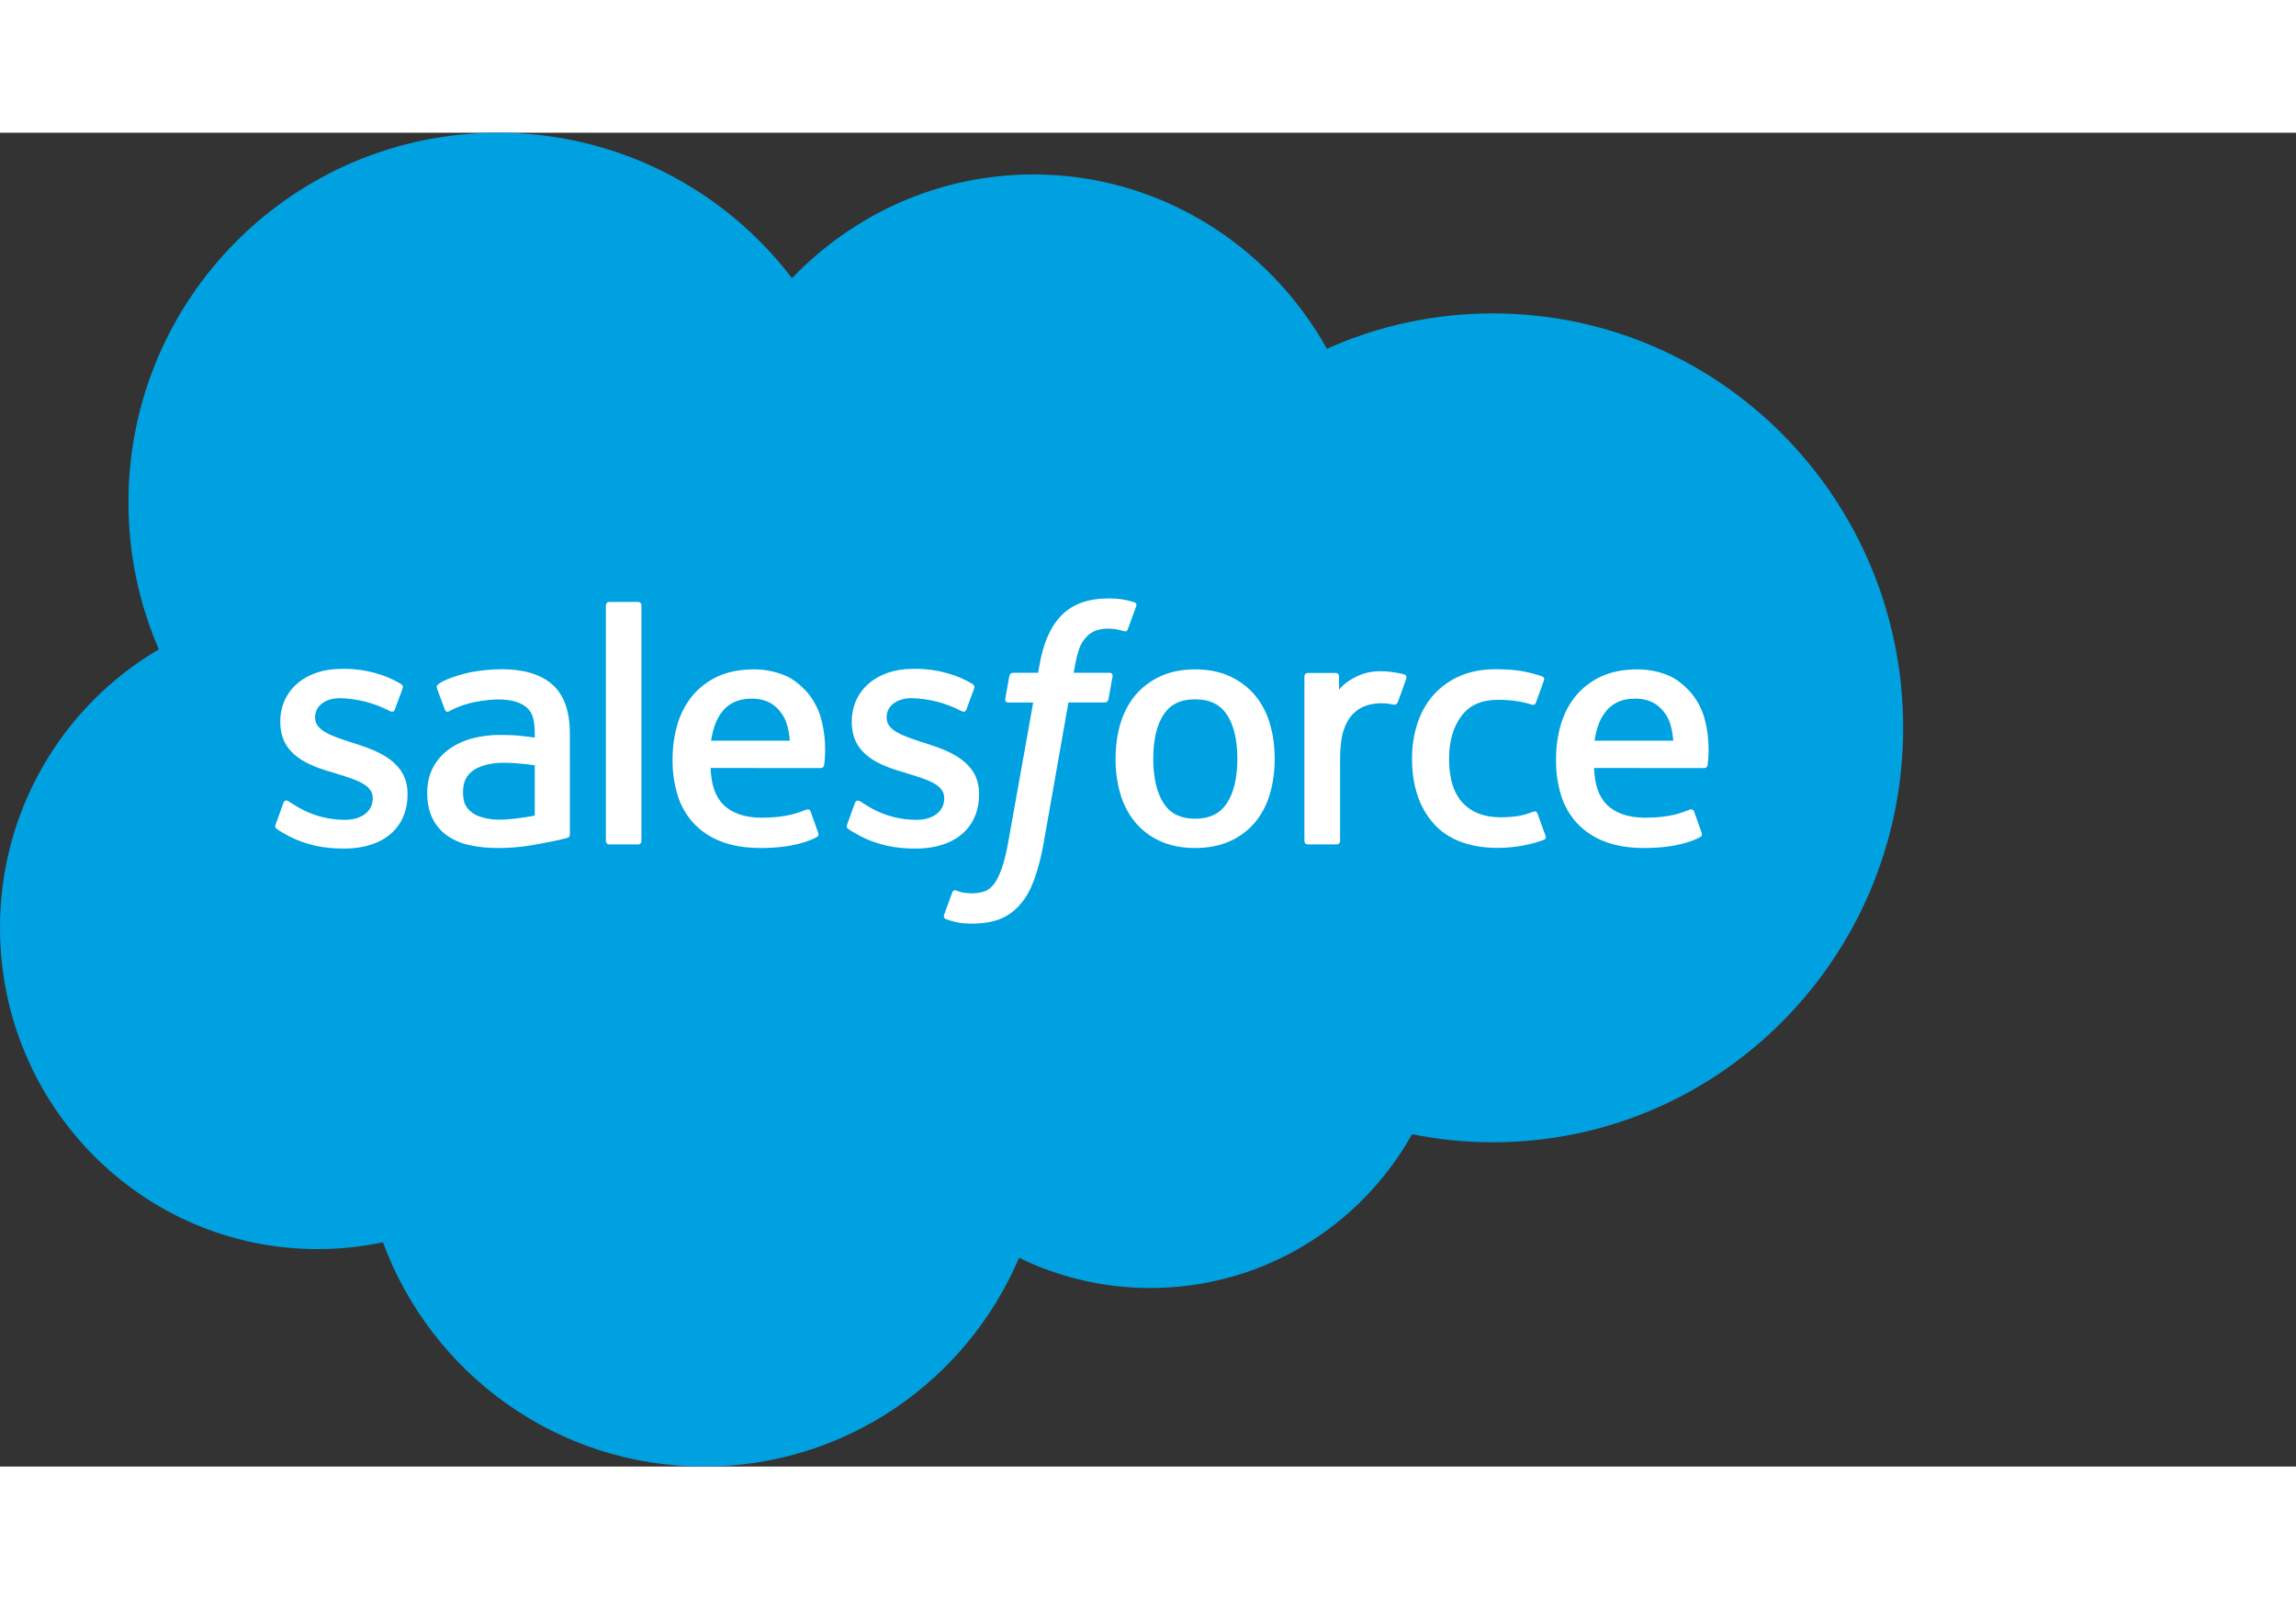
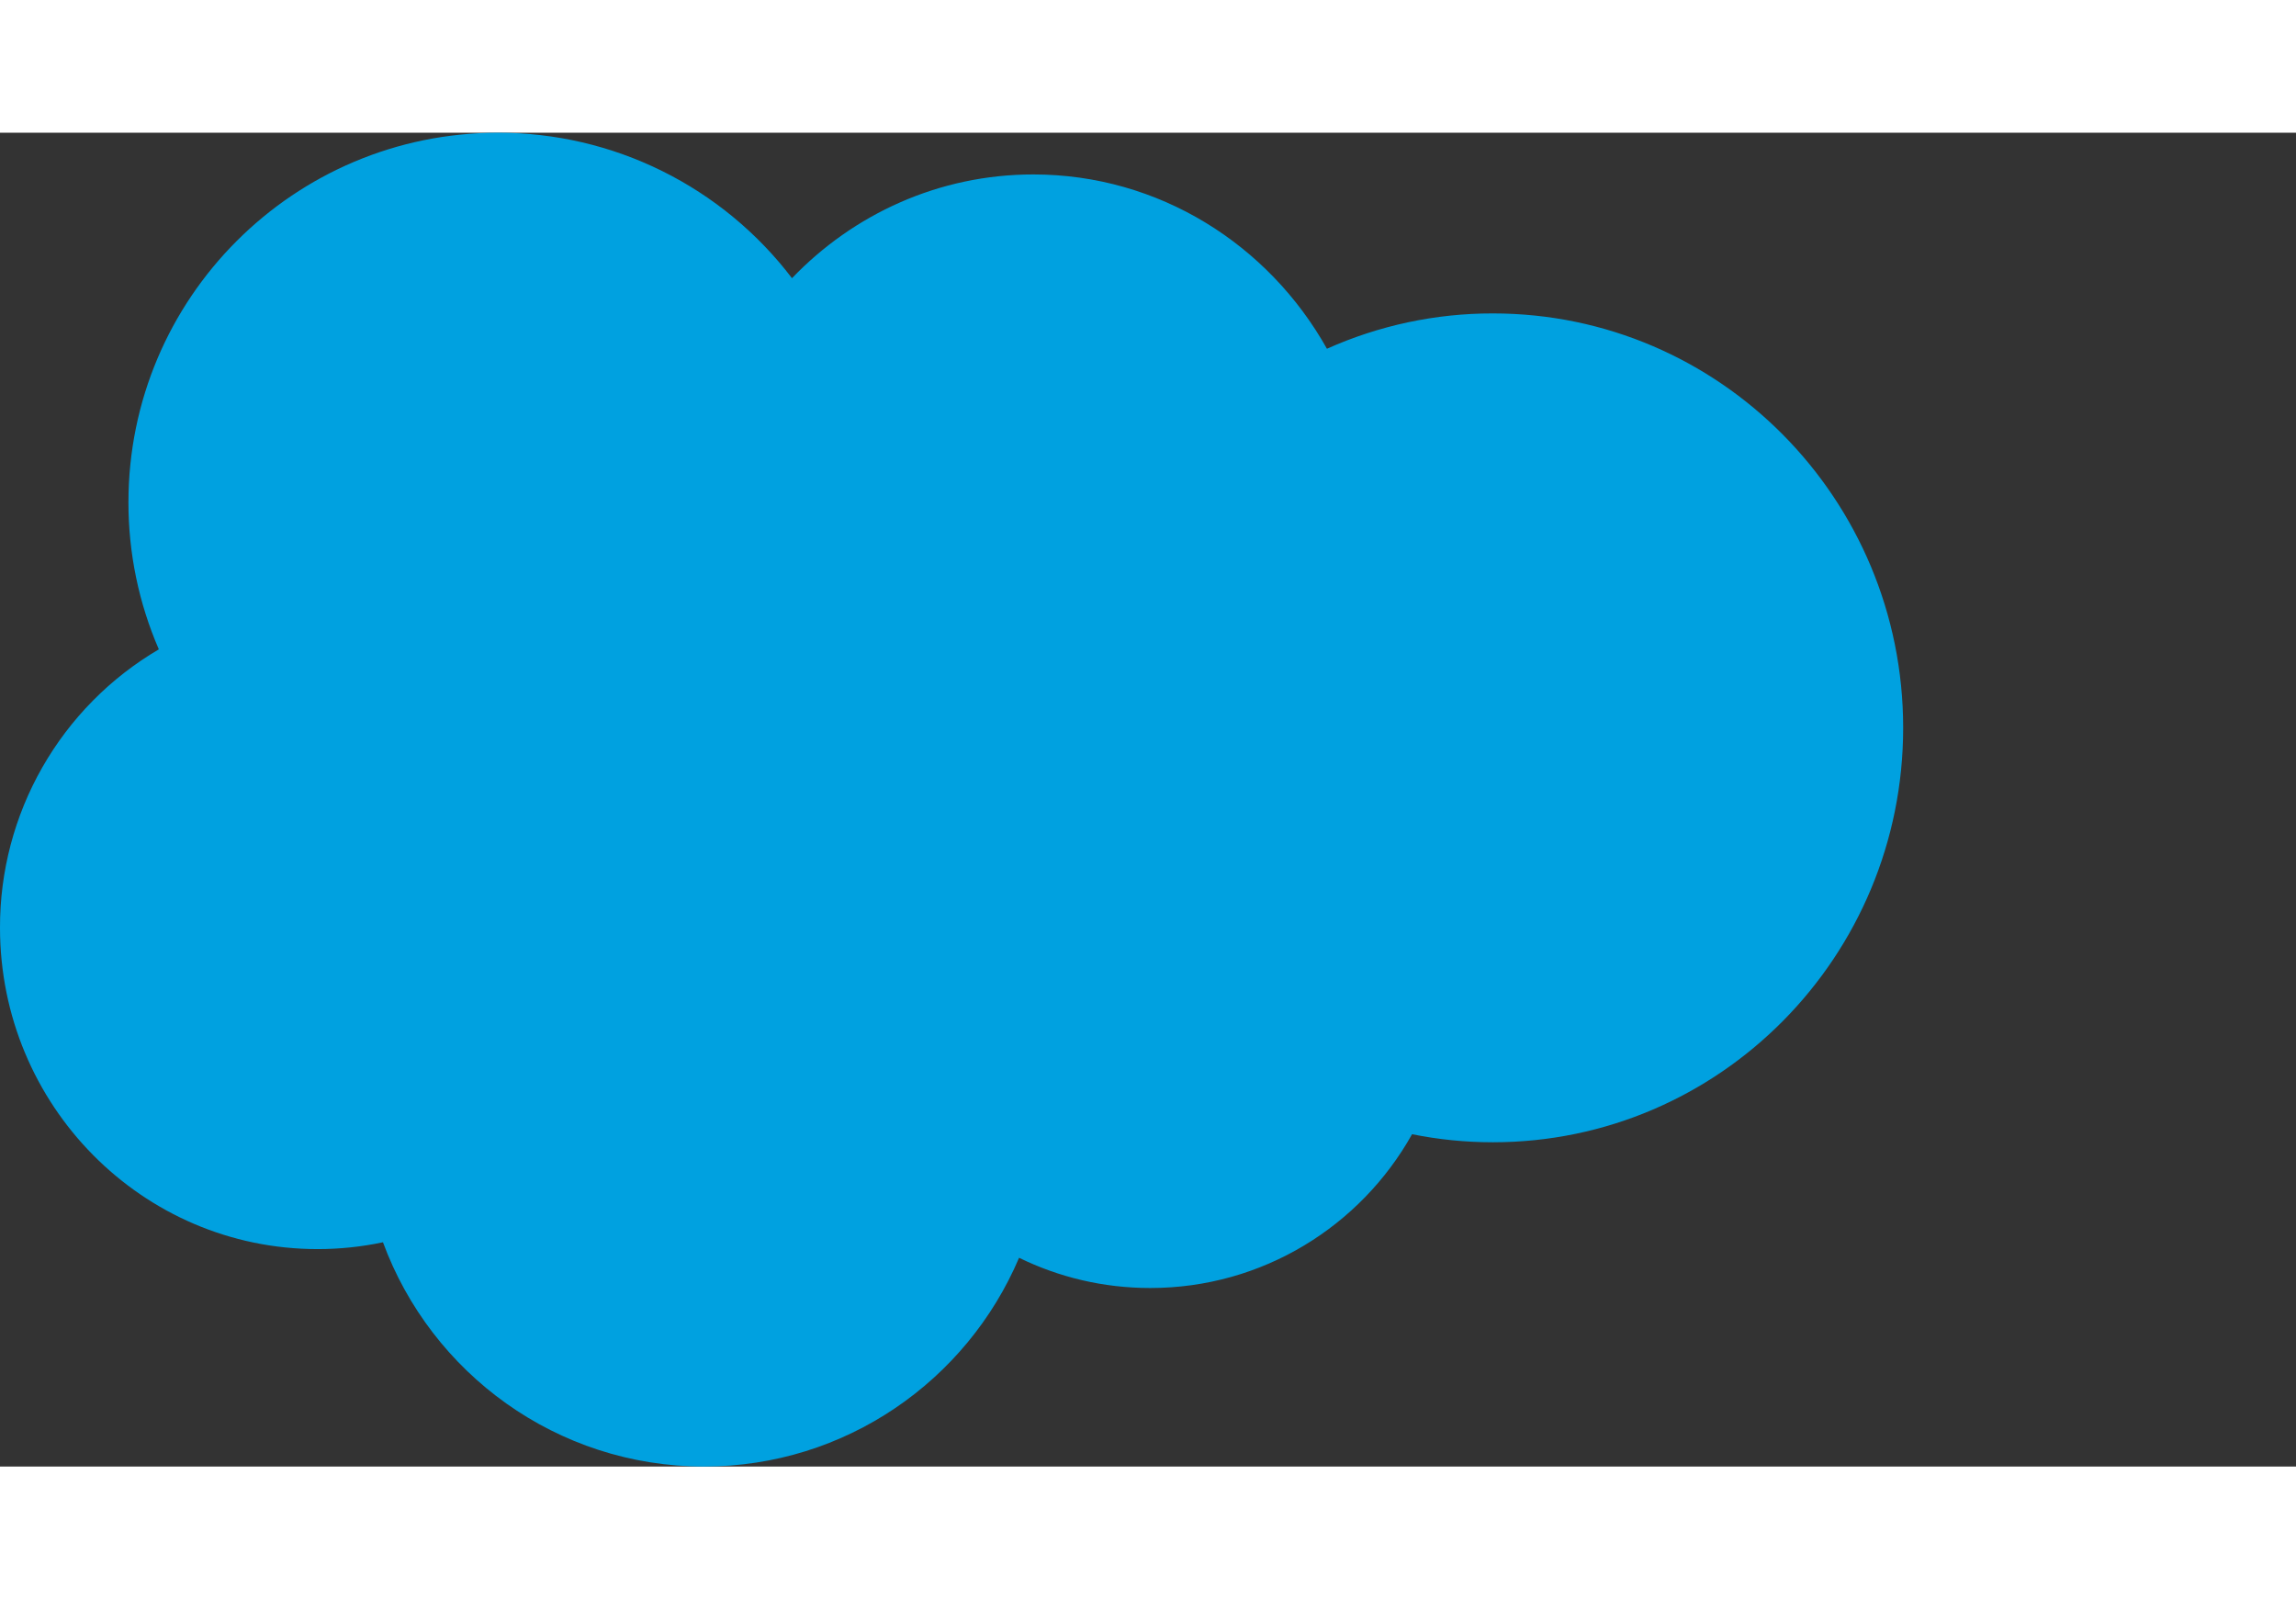
<svg xmlns="http://www.w3.org/2000/svg" width="201" height="140" viewBox="0 0 241 140" fill="none">
  <rect x="0" y="0" width="241" height="140" fill="#333333" stroke="none" />
  <g clip-path="url(#clip0_1685_14129)">
    <path fill-rule="evenodd" clip-rule="evenodd" d="M83.131 15.269C89.572 8.551 98.545 4.379 108.464 4.379C121.649 4.379 133.156 11.742 139.282 22.674C144.763 20.222 150.7 18.958 156.704 18.966C180.487 18.966 199.766 38.439 199.766 62.464C199.766 86.489 180.487 105.963 156.704 105.963C153.796 105.963 150.96 105.672 148.218 105.118C142.824 114.75 132.538 121.26 120.738 121.26C115.798 121.26 111.125 120.122 106.967 118.086C101.496 130.97 88.752 140 73.903 140C58.439 140 45.256 130.2 40.198 116.46C37.944 116.936 35.647 117.176 33.344 117.176C14.929 117.178 9.26146e-05 102.075 9.26146e-05 83.444C-0.014 77.54 1.518 71.735 4.444 66.609C7.369 61.482 11.585 57.212 16.672 54.226C14.562 49.357 13.476 44.105 13.482 38.797C13.482 17.369 30.854 2.64016e-05 52.282 2.64016e-05C58.251 -0.007 64.142 1.368 69.493 4.016C74.844 6.665 79.512 10.516 83.131 15.269Z" fill="#00A1E0" />
-     <path fill-rule="evenodd" clip-rule="evenodd" d="M28.935 72.603L29.744 70.356C29.873 69.972 30.163 70.098 30.281 70.171C30.506 70.304 30.668 70.424 30.958 70.595C33.34 72.102 35.547 72.118 36.235 72.118C38.017 72.118 39.123 71.172 39.123 69.897V69.832C39.123 68.445 37.419 67.92 35.45 67.316L35.013 67.176C32.311 66.406 29.42 65.293 29.42 61.867V61.797C29.42 58.546 32.04 56.278 35.789 56.278L36.2 56.273C38.402 56.273 40.53 56.914 42.072 57.851C42.212 57.938 42.348 58.1 42.269 58.314L41.439 60.561C41.292 60.944 40.893 60.69 40.893 60.69C39.283 59.85 37.503 59.393 35.688 59.353C34.098 59.353 33.075 60.198 33.075 61.344V61.416C33.075 62.753 34.828 63.324 36.859 63.986L37.209 64.096C39.903 64.949 42.778 66.13 42.778 69.379V69.447C42.778 72.957 40.231 75.138 36.134 75.138C34.122 75.138 32.197 74.828 30.161 73.745C29.776 73.522 29.396 73.329 29.02 73.056C28.981 72.999 28.809 72.931 28.933 72.603H28.935ZM88.923 72.603L89.733 70.356C89.851 69.989 90.194 70.125 90.269 70.171C90.492 70.308 90.658 70.424 90.946 70.595C93.332 72.102 95.534 72.118 96.229 72.118C98.005 72.118 99.113 71.172 99.113 69.897V69.832C99.113 68.445 97.411 67.92 95.442 67.316L95.005 67.176C92.298 66.406 89.408 65.293 89.408 61.867V61.797C89.408 58.546 92.03 56.278 95.779 56.278L96.187 56.273C98.389 56.273 100.52 56.914 102.064 57.851C102.2 57.938 102.337 58.1 102.261 58.314C102.185 58.513 101.503 60.351 101.431 60.561C101.28 60.944 100.885 60.69 100.885 60.69C99.275 59.85 97.493 59.393 95.678 59.353C94.088 59.353 93.065 60.198 93.065 61.344V61.416C93.065 62.753 94.815 63.324 96.849 63.986L97.199 64.096C99.893 64.949 102.766 66.13 102.766 69.379V69.447C102.766 72.957 100.22 75.138 96.124 75.138C94.11 75.138 92.185 74.828 90.151 73.745C89.766 73.522 89.386 73.329 89.008 73.056C88.969 72.999 88.796 72.931 88.923 72.603ZM133.296 62.04C133.632 63.168 133.798 64.409 133.798 65.719C133.798 67.031 133.632 68.267 133.296 69.396C132.988 70.485 132.46 71.498 131.745 72.373C131.028 73.224 130.129 73.901 129.114 74.355C128.065 74.837 126.833 75.077 125.448 75.077C124.063 75.077 122.826 74.837 121.782 74.355C120.768 73.901 119.868 73.224 119.152 72.373C118.437 71.498 117.908 70.486 117.598 69.398C117.255 68.203 117.085 66.963 117.096 65.719C117.096 64.406 117.264 63.168 117.598 62.04C117.935 60.902 118.457 59.9 119.149 59.065C119.868 58.211 120.767 57.528 121.782 57.065C122.829 56.575 124.059 56.328 125.448 56.328C126.838 56.328 128.068 56.575 129.114 57.065C130.158 57.553 131.045 58.225 131.745 59.065C132.439 59.9 132.964 60.902 133.296 62.04ZM129.879 65.719C129.879 63.735 129.512 62.175 128.782 61.081C128.061 59.996 126.969 59.471 125.448 59.471C123.927 59.471 122.844 59.996 122.132 61.081C121.417 62.175 121.052 63.735 121.052 65.719C121.052 67.701 121.417 69.272 122.136 70.374C122.844 71.472 123.927 72.004 125.448 72.004C126.969 72.004 128.061 71.47 128.782 70.374C129.507 69.272 129.879 67.701 129.879 65.719ZM161.388 71.472L162.227 73.795C162.336 74.08 162.089 74.204 162.089 74.204C160.793 74.707 158.995 75.066 157.245 75.066C154.278 75.066 152.006 74.211 150.49 72.522C148.983 70.838 148.214 68.547 148.214 65.706C148.214 64.391 148.404 63.147 148.775 62.02C149.146 60.883 149.704 59.881 150.438 59.045C151.2 58.186 152.14 57.504 153.193 57.046C154.285 56.558 155.57 56.313 157.003 56.313C157.971 56.313 158.832 56.372 159.57 56.481C160.359 56.604 161.41 56.888 161.853 57.061C161.934 57.092 162.159 57.201 162.067 57.466C161.744 58.378 161.523 58.973 161.224 59.804C161.093 60.158 160.826 60.04 160.826 60.04C159.701 59.686 158.622 59.524 157.213 59.524C155.519 59.524 154.248 60.088 153.418 61.193C152.579 62.306 152.109 63.766 152.102 65.706C152.096 67.834 152.629 69.412 153.573 70.387C154.514 71.361 155.83 71.853 157.486 71.853C158.156 71.853 158.79 71.809 159.36 71.719C159.924 71.63 160.453 71.455 160.951 71.26C160.951 71.26 161.272 71.14 161.388 71.472ZM178.888 61.394C179.633 64.006 179.244 66.261 179.231 66.386C179.202 66.684 178.897 66.688 178.897 66.688L167.319 66.679C167.392 68.44 167.813 69.687 168.665 70.534C169.502 71.363 170.83 71.894 172.628 71.897C175.377 71.903 176.55 71.35 177.383 71.041C177.383 71.041 177.699 70.927 177.819 71.243L178.573 73.367C178.726 73.723 178.604 73.848 178.475 73.92C177.75 74.32 175.991 75.068 172.644 75.077C171.02 75.084 169.607 74.852 168.442 74.399C167.336 73.989 166.339 73.328 165.53 72.468C164.757 71.624 164.183 70.617 163.85 69.521C163.492 68.32 163.316 67.073 163.328 65.82C163.328 64.507 163.496 63.26 163.835 62.121C164.173 60.972 164.7 59.959 165.401 59.108C166.128 58.24 167.039 57.545 168.069 57.074C169.131 56.573 170.446 56.328 171.892 56.328C173.131 56.328 174.263 56.595 175.204 57.002C175.93 57.312 176.659 57.875 177.407 58.68C177.878 59.187 178.597 60.298 178.888 61.394ZM167.374 63.816H175.633C175.547 62.753 175.34 61.799 174.863 61.081C174.138 59.996 173.138 59.399 171.619 59.399C170.098 59.399 169.019 59.996 168.305 61.081C167.837 61.799 167.538 62.713 167.374 63.816ZM86.155 61.394C86.898 64.006 86.515 66.261 86.502 66.386C86.472 66.684 86.166 66.688 86.166 66.688L74.586 66.679C74.661 68.44 75.08 69.687 75.934 70.534C76.771 71.363 78.097 71.894 79.895 71.897C82.644 71.903 83.821 71.35 84.652 71.041C84.652 71.041 84.968 70.927 85.086 71.243L85.842 73.367C85.995 73.723 85.873 73.848 85.746 73.92C85.016 74.32 83.256 75.068 79.913 75.077C78.287 75.084 76.874 74.852 75.712 74.399C74.605 73.988 73.607 73.327 72.797 72.468C72.026 71.623 71.453 70.616 71.121 69.521C70.76 68.321 70.583 67.073 70.595 65.82C70.595 64.507 70.765 63.26 71.102 62.121C71.416 61.021 71.95 59.996 72.67 59.108C73.397 58.241 74.308 57.546 75.336 57.074C76.402 56.573 77.717 56.328 79.159 56.328C80.299 56.325 81.427 56.555 82.476 57.002C83.201 57.312 83.931 57.875 84.676 58.68C85.148 59.187 85.866 60.298 86.155 61.394ZM74.639 63.816H82.902C82.814 62.753 82.607 61.799 82.133 61.081C81.412 59.996 80.407 59.399 78.888 59.399C77.368 59.399 76.286 59.996 75.576 61.081C75.104 61.799 74.807 62.713 74.639 63.816ZM54.22 63.263C54.22 63.263 55.133 63.343 56.129 63.488V62.998C56.129 61.451 55.808 60.723 55.177 60.235C54.53 59.741 53.564 59.485 52.315 59.485C52.315 59.485 49.496 59.45 47.268 60.661C47.165 60.723 47.08 60.758 47.08 60.758C47.08 60.758 46.8 60.856 46.7 60.57L45.88 58.365C45.754 58.047 45.983 57.903 45.983 57.903C47.025 57.089 49.551 56.597 49.551 56.597C50.576 56.417 51.614 56.321 52.656 56.311C54.967 56.311 56.756 56.849 57.973 57.914C59.192 58.984 59.813 60.708 59.813 63.031L59.819 73.636C59.819 73.636 59.843 73.942 59.553 74.012C59.553 74.012 59.127 74.13 58.745 74.22C58.358 74.309 56.964 74.594 55.826 74.786C54.663 74.981 53.487 75.079 52.308 75.079C51.183 75.079 50.152 74.974 49.243 74.766C48.396 74.589 47.594 74.241 46.886 73.743C46.24 73.273 45.722 72.65 45.378 71.929C45.022 71.201 44.843 70.311 44.843 69.282C44.843 68.274 45.055 67.375 45.463 66.609C45.874 65.848 46.438 65.203 47.145 64.698C47.877 64.182 48.694 63.802 49.56 63.575C50.462 63.335 51.421 63.21 52.413 63.21C53.141 63.21 53.748 63.225 54.22 63.263ZM49.612 71.409C49.605 71.406 50.65 72.229 53.007 72.085C54.663 71.984 56.132 71.669 56.132 71.669V66.397C56.132 66.397 54.65 66.154 52.988 66.13C50.63 66.102 49.625 66.97 49.632 66.968C48.937 67.463 48.598 68.195 48.598 69.21C48.598 69.86 48.714 70.368 48.948 70.722C49.094 70.956 49.158 71.043 49.612 71.409ZM147.611 57.288C147.501 57.606 146.94 59.194 146.737 59.721C146.662 59.922 146.54 60.06 146.315 60.036C146.315 60.036 145.651 59.883 145.043 59.883C144.626 59.883 144.03 59.935 143.492 60.102C142.953 60.267 142.463 60.562 142.063 60.961C141.639 61.37 141.296 61.946 141.047 62.667C140.794 63.394 140.663 64.549 140.663 65.708V74.344C140.663 74.391 140.654 74.436 140.637 74.479C140.619 74.522 140.594 74.561 140.561 74.593C140.529 74.626 140.49 74.652 140.448 74.67C140.405 74.687 140.359 74.697 140.313 74.697H137.274C137.228 74.697 137.182 74.689 137.139 74.671C137.095 74.654 137.056 74.628 137.023 74.596C136.989 74.563 136.963 74.525 136.945 74.482C136.926 74.439 136.917 74.393 136.916 74.347V57.054C136.916 56.86 137.058 56.704 137.252 56.704H140.217C140.414 56.704 140.554 56.86 140.554 57.054V58.468C140.997 57.873 141.792 57.347 142.511 57.024C143.232 56.696 144.038 56.455 145.496 56.542C146.254 56.588 147.239 56.796 147.438 56.873C147.477 56.888 147.512 56.912 147.542 56.941C147.572 56.97 147.595 57.006 147.611 57.044C147.628 57.083 147.636 57.124 147.636 57.166C147.635 57.208 147.627 57.25 147.611 57.288ZM119.055 49.276C119.136 49.308 119.357 49.416 119.27 49.678L118.38 52.113C118.306 52.297 118.258 52.406 117.88 52.292C117.38 52.135 116.859 52.054 116.335 52.051C115.877 52.051 115.461 52.111 115.094 52.233C114.727 52.351 114.394 52.557 114.124 52.833C113.765 53.18 113.488 53.603 113.312 54.071C112.886 55.296 112.722 56.602 112.7 56.685H116.401C116.713 56.685 116.812 56.829 116.781 57.059L116.348 59.469C116.279 59.819 115.962 59.806 115.962 59.806H112.147L109.541 74.585C109.317 75.91 108.976 77.213 108.523 78.479C108.114 79.548 107.692 80.329 107.015 81.075C106.437 81.743 105.702 82.256 104.876 82.567C104.074 82.862 103.1 83.013 102.036 83.013C101.529 83.013 100.983 83.002 100.338 82.849C99.979 82.767 99.625 82.663 99.279 82.539C99.137 82.488 99.021 82.307 99.104 82.075C99.183 81.845 99.869 79.966 99.96 79.719C100.078 79.421 100.38 79.535 100.38 79.535C100.585 79.623 100.729 79.68 101.003 79.734C101.28 79.789 101.651 79.837 101.933 79.837C102.438 79.837 102.897 79.776 103.297 79.64C103.777 79.485 104.061 79.203 104.354 78.826C104.66 78.431 104.909 77.895 105.165 77.175C105.42 76.447 105.654 75.484 105.855 74.318L108.45 59.808H105.894C105.588 59.808 105.484 59.664 105.518 59.432L105.947 57.022C106.014 56.672 106.34 56.685 106.34 56.685H108.964L109.106 55.901C109.499 53.574 110.279 51.804 111.433 50.643C112.593 49.472 114.242 48.882 116.335 48.882C116.934 48.882 117.463 48.921 117.911 49.002C118.35 49.085 118.684 49.162 119.055 49.276ZM67.329 74.344C67.329 74.541 67.193 74.697 66.996 74.697H63.927C63.73 74.697 63.597 74.539 63.597 74.347V49.599C63.597 49.409 63.732 49.252 63.925 49.252H66.996C67.193 49.252 67.329 49.409 67.329 49.602V74.344Z" fill="white" />
  </g>
  <defs>
    <clipPath id="clip0_1685_14129">
      <rect width="201" height="140" fill="white" />
    </clipPath>
  </defs>
</svg>